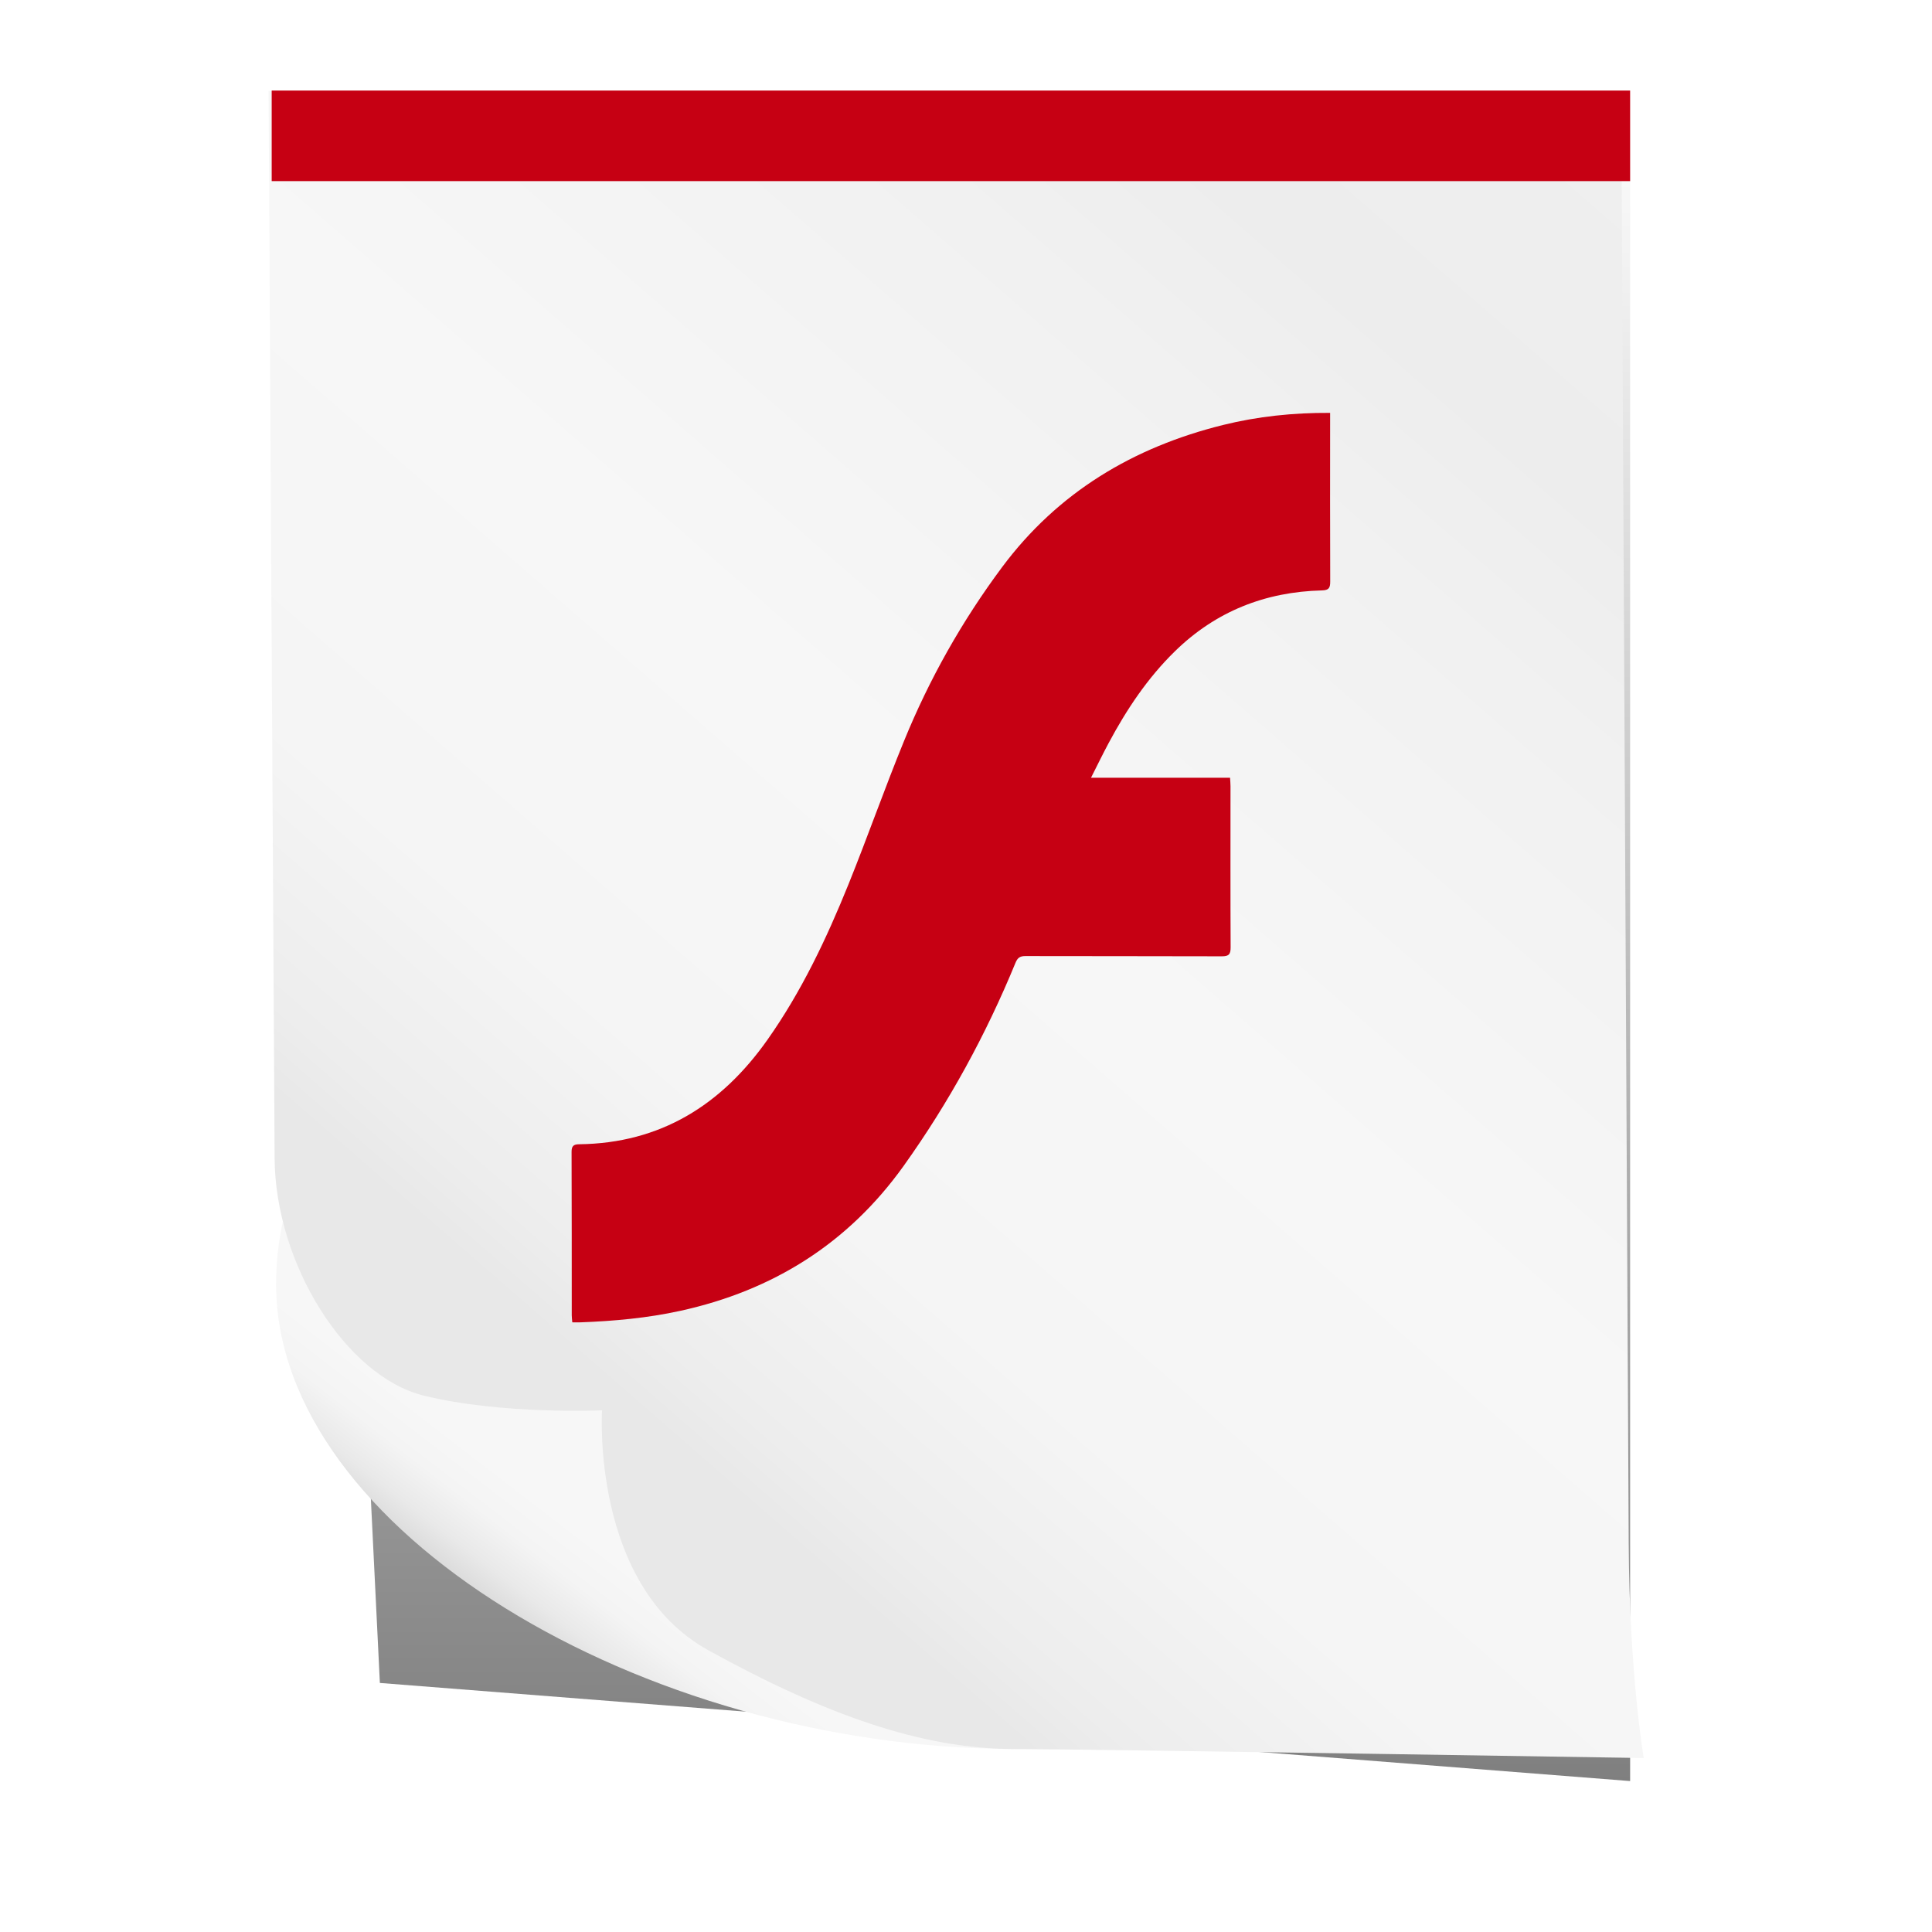
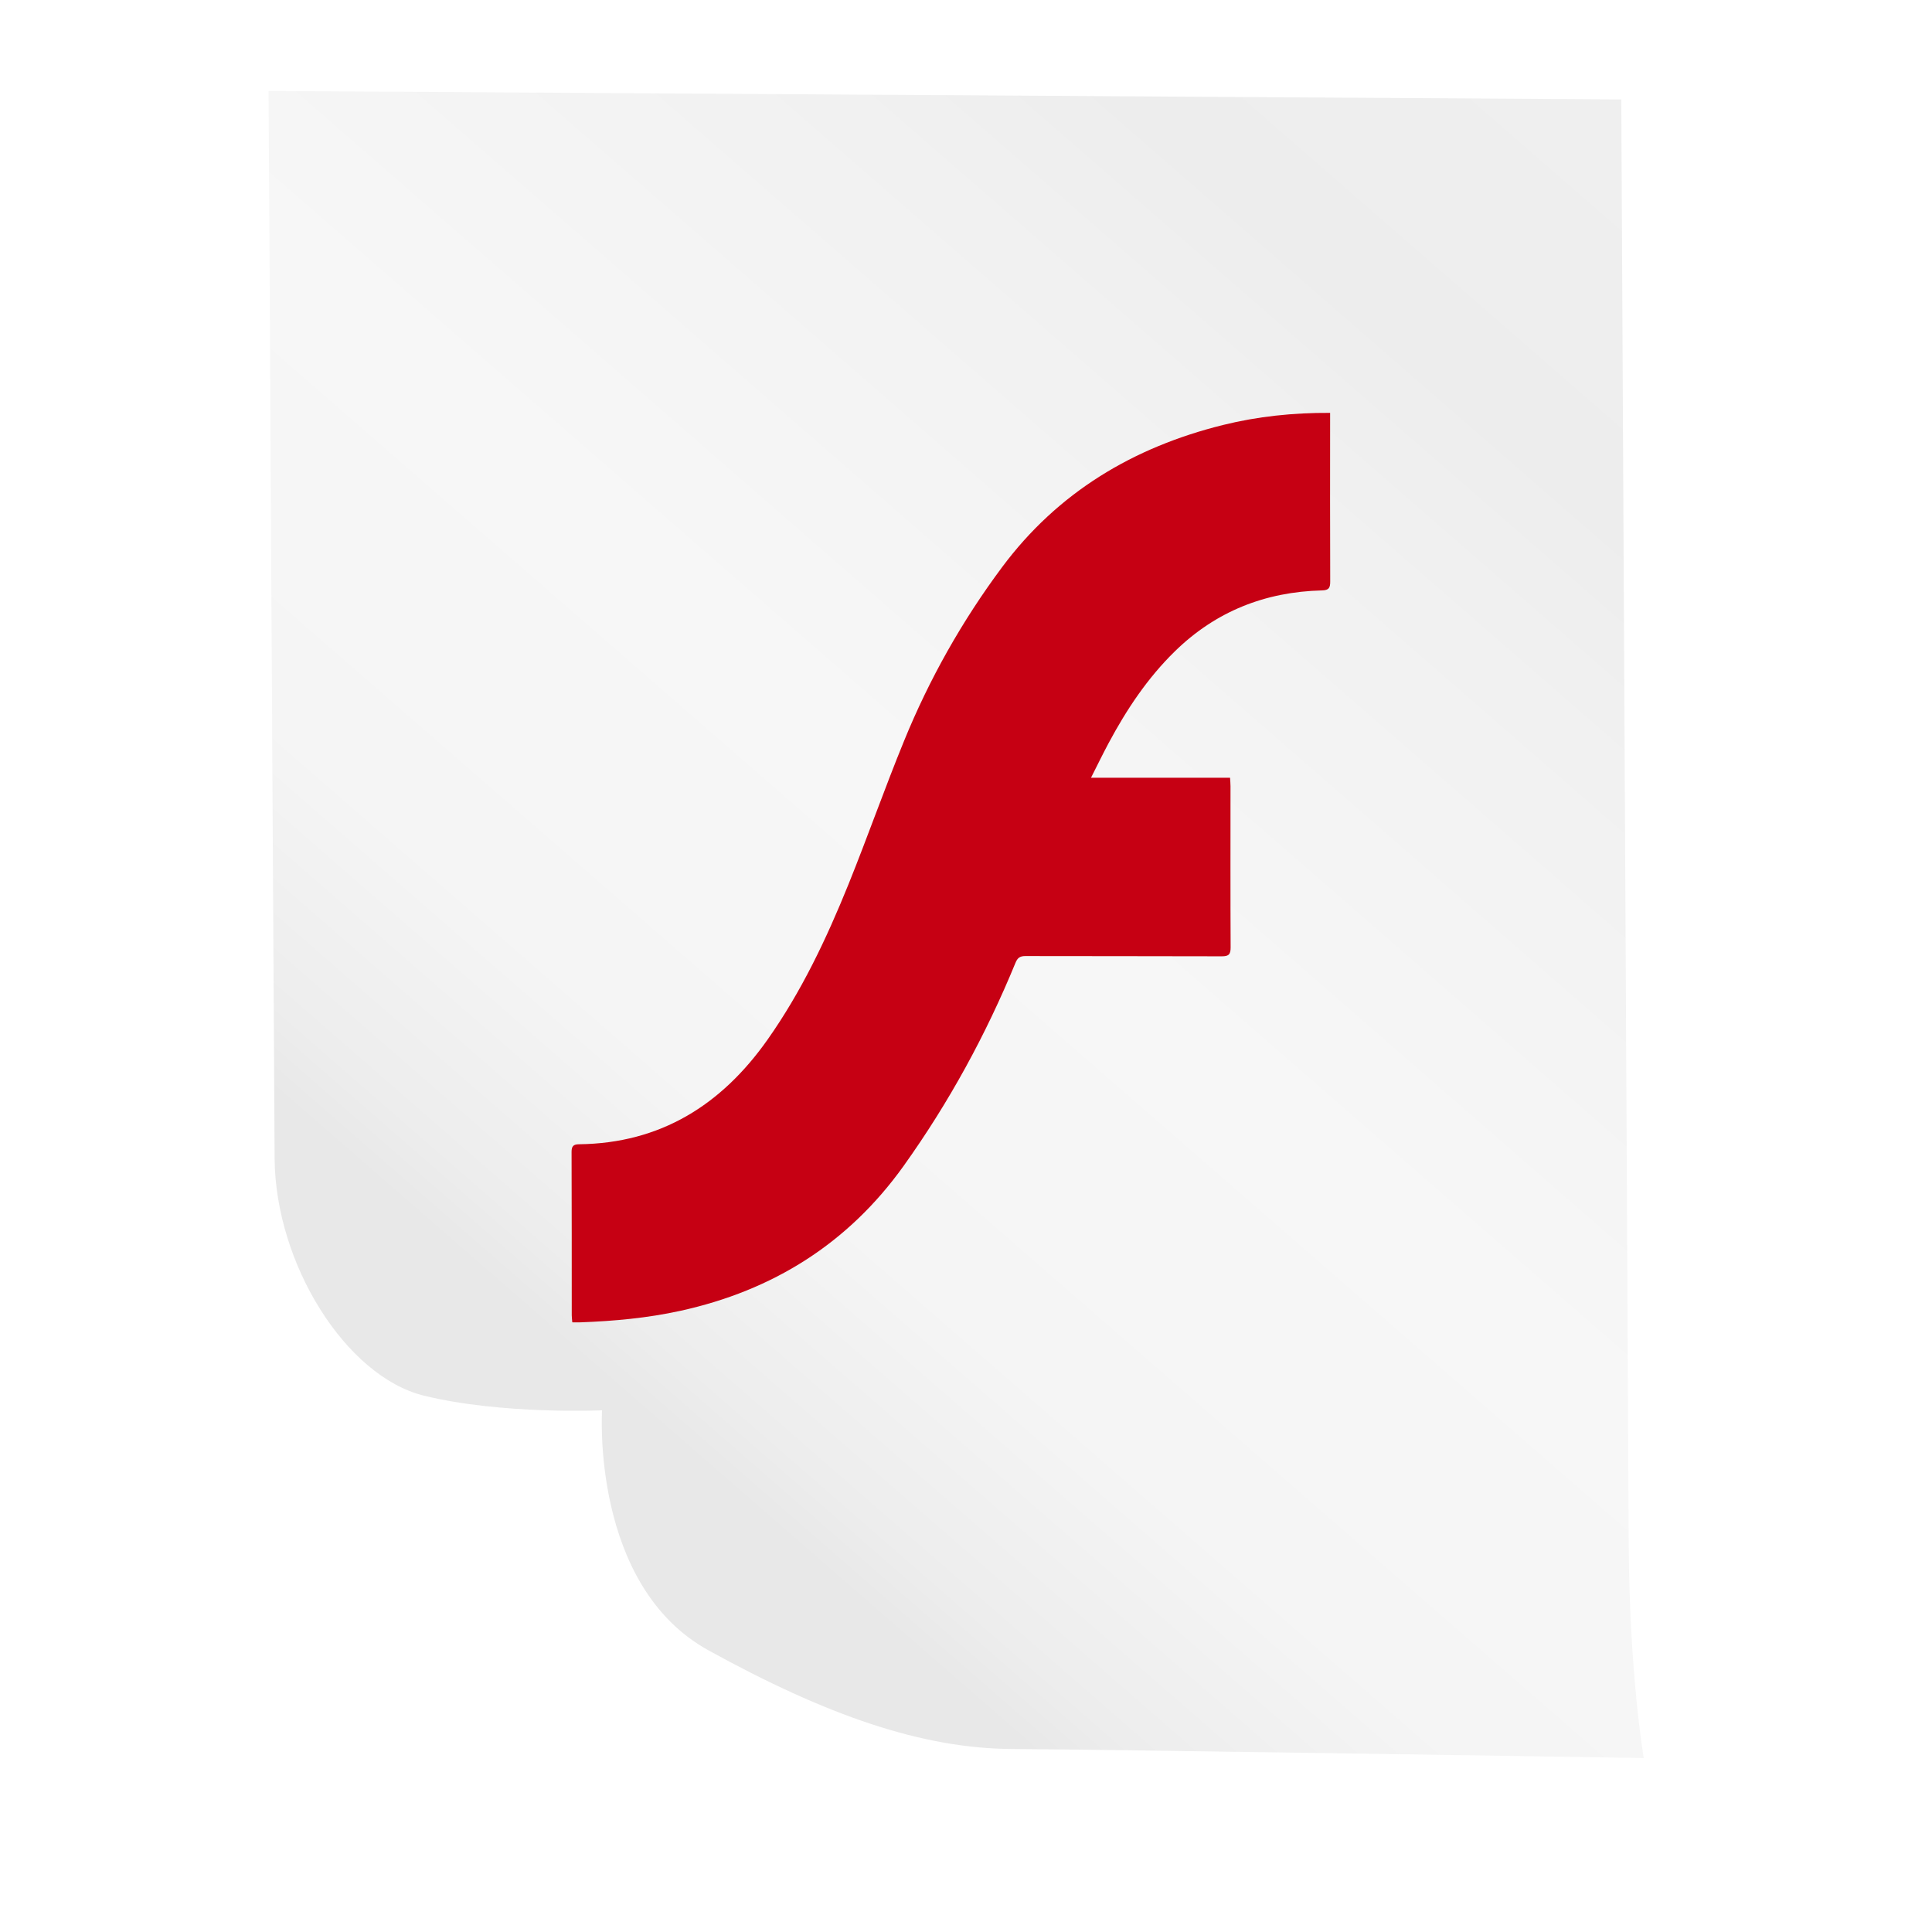
<svg xmlns="http://www.w3.org/2000/svg" version="1.1" id="Capa_1" x="0px" y="0px" width="64px" height="64px" viewBox="0 0 64 64" enable-background="new 0 0 64 64" xml:space="preserve">
  <filter id="AI_DesenfoqueGaussiano_4">
    <feGaussianBlur stdDeviation="3" />
  </filter>
  <g opacity="0.5" filter="url(#AI_DesenfoqueGaussiano_4)">
    <linearGradient id="SVGID_1_" gradientUnits="userSpaceOnUse" x1="32" y1="59" x2="32" y2="3">
      <stop offset="0" style="stop-color:#000000" />
      <stop offset="1" style="stop-color:#000000;stop-opacity:0" />
    </linearGradient>
-     <polygon fill="url(#SVGID_1_)" points="54,59 12.584,55.75 10,3 54,3  " />
  </g>
  <g>
    <g>
      <g>
        <linearGradient id="SVGID_2_" gradientUnits="userSpaceOnUse" x1="-180.033" y1="734.339" x2="-177.117" y2="729.712" gradientTransform="matrix(0.817 0.003 0.007 1 161.523 -676.381)">
          <stop offset="0" style="stop-color:#E3E3E3" />
          <stop offset="0.265" style="stop-color:#DBDBDB" />
          <stop offset="0.457" style="stop-color:#E9E9E9" />
          <stop offset="0.713" style="stop-color:#F4F4F4" />
          <stop offset="1" style="stop-color:#F7F7F7" />
        </linearGradient>
-         <path fill="url(#SVGID_2_)" d="M33.539,57.938C21.219,57.889,9.2,50.669,9.146,42.592c-0.053-8.079,9.905-14.029,22.225-13.98     C43.691,28.662,45.859,57.987,33.539,57.938z" />
        <linearGradient id="SVGID_3_" gradientUnits="userSpaceOnUse" x1="-140" y1="673.014" x2="-176.739" y2="724.558" gradientTransform="matrix(0.817 0.003 0.007 1 161.523 -676.381)">
          <stop offset="0" style="stop-color:#F0F0F0" />
          <stop offset="0.254" style="stop-color:#EDEDED" />
          <stop offset="0.362" style="stop-color:#F1F1F1" />
          <stop offset="0.629" style="stop-color:#F7F7F7" />
          <stop offset="0.841" style="stop-color:#F5F5F5" />
          <stop offset="0.96" style="stop-color:#EDEDED" />
          <stop offset="1" style="stop-color:#E8E8E8" />
        </linearGradient>
        <path fill="url(#SVGID_3_)" d="M53.953,51.119c0.021,4.346,0.498,7.118,0.498,7.118s-17.92-0.287-20.912-0.299     c-2.993-0.012-6.165-1.116-10.069-3.268c-3.905-2.151-3.526-7.951-3.526-7.951s-3.317,0.15-5.904-0.487     c-2.586-0.638-4.919-4.367-4.943-7.856C9.073,34.887,8.897,3.013,8.897,3.013l44.81,0.281     C53.707,3.294,53.93,46.773,53.953,51.119z" />
      </g>
-       <rect x="9" y="3" fill="#C60013" width="45" height="3" />
    </g>
  </g>
  <path fill-rule="evenodd" clip-rule="evenodd" fill="#C60013" d="M44.062,13.677c0,0.1,0,0.171,0,0.243  c-0.001,1.78-0.004,3.561,0.003,5.341c0.001,0.208-0.04,0.292-0.273,0.297c-1.88,0.047-3.519,0.694-4.872,2.017  c-0.908,0.887-1.602,1.93-2.196,3.042c-0.196,0.366-0.377,0.74-0.583,1.147c1.56,0,3.07,0,4.606,0  c0.006,0.106,0.015,0.192,0.015,0.278c0,1.78-0.005,3.561,0.004,5.341c0.001,0.232-0.062,0.297-0.295,0.296  c-2.168-0.008-4.335-0.002-6.501-0.008c-0.183-0.001-0.262,0.057-0.331,0.224c-0.979,2.384-2.207,4.632-3.706,6.729  c-1.837,2.567-4.327,4.126-7.396,4.799c-1.088,0.239-2.191,0.339-3.303,0.381c-0.087,0.003-0.174,0-0.276,0  c-0.007-0.089-0.018-0.16-0.018-0.23c-0.001-1.805,0.001-3.609-0.006-5.414c-0.001-0.192,0.062-0.253,0.247-0.255  c2.7-0.032,4.717-1.302,6.241-3.46c1.126-1.595,1.955-3.347,2.683-5.146c0.635-1.573,1.197-3.175,1.839-4.745  c0.839-2.058,1.925-3.985,3.253-5.768c1.849-2.481,4.347-3.971,7.318-4.708C41.668,13.793,42.842,13.67,44.062,13.677z" />
</svg>